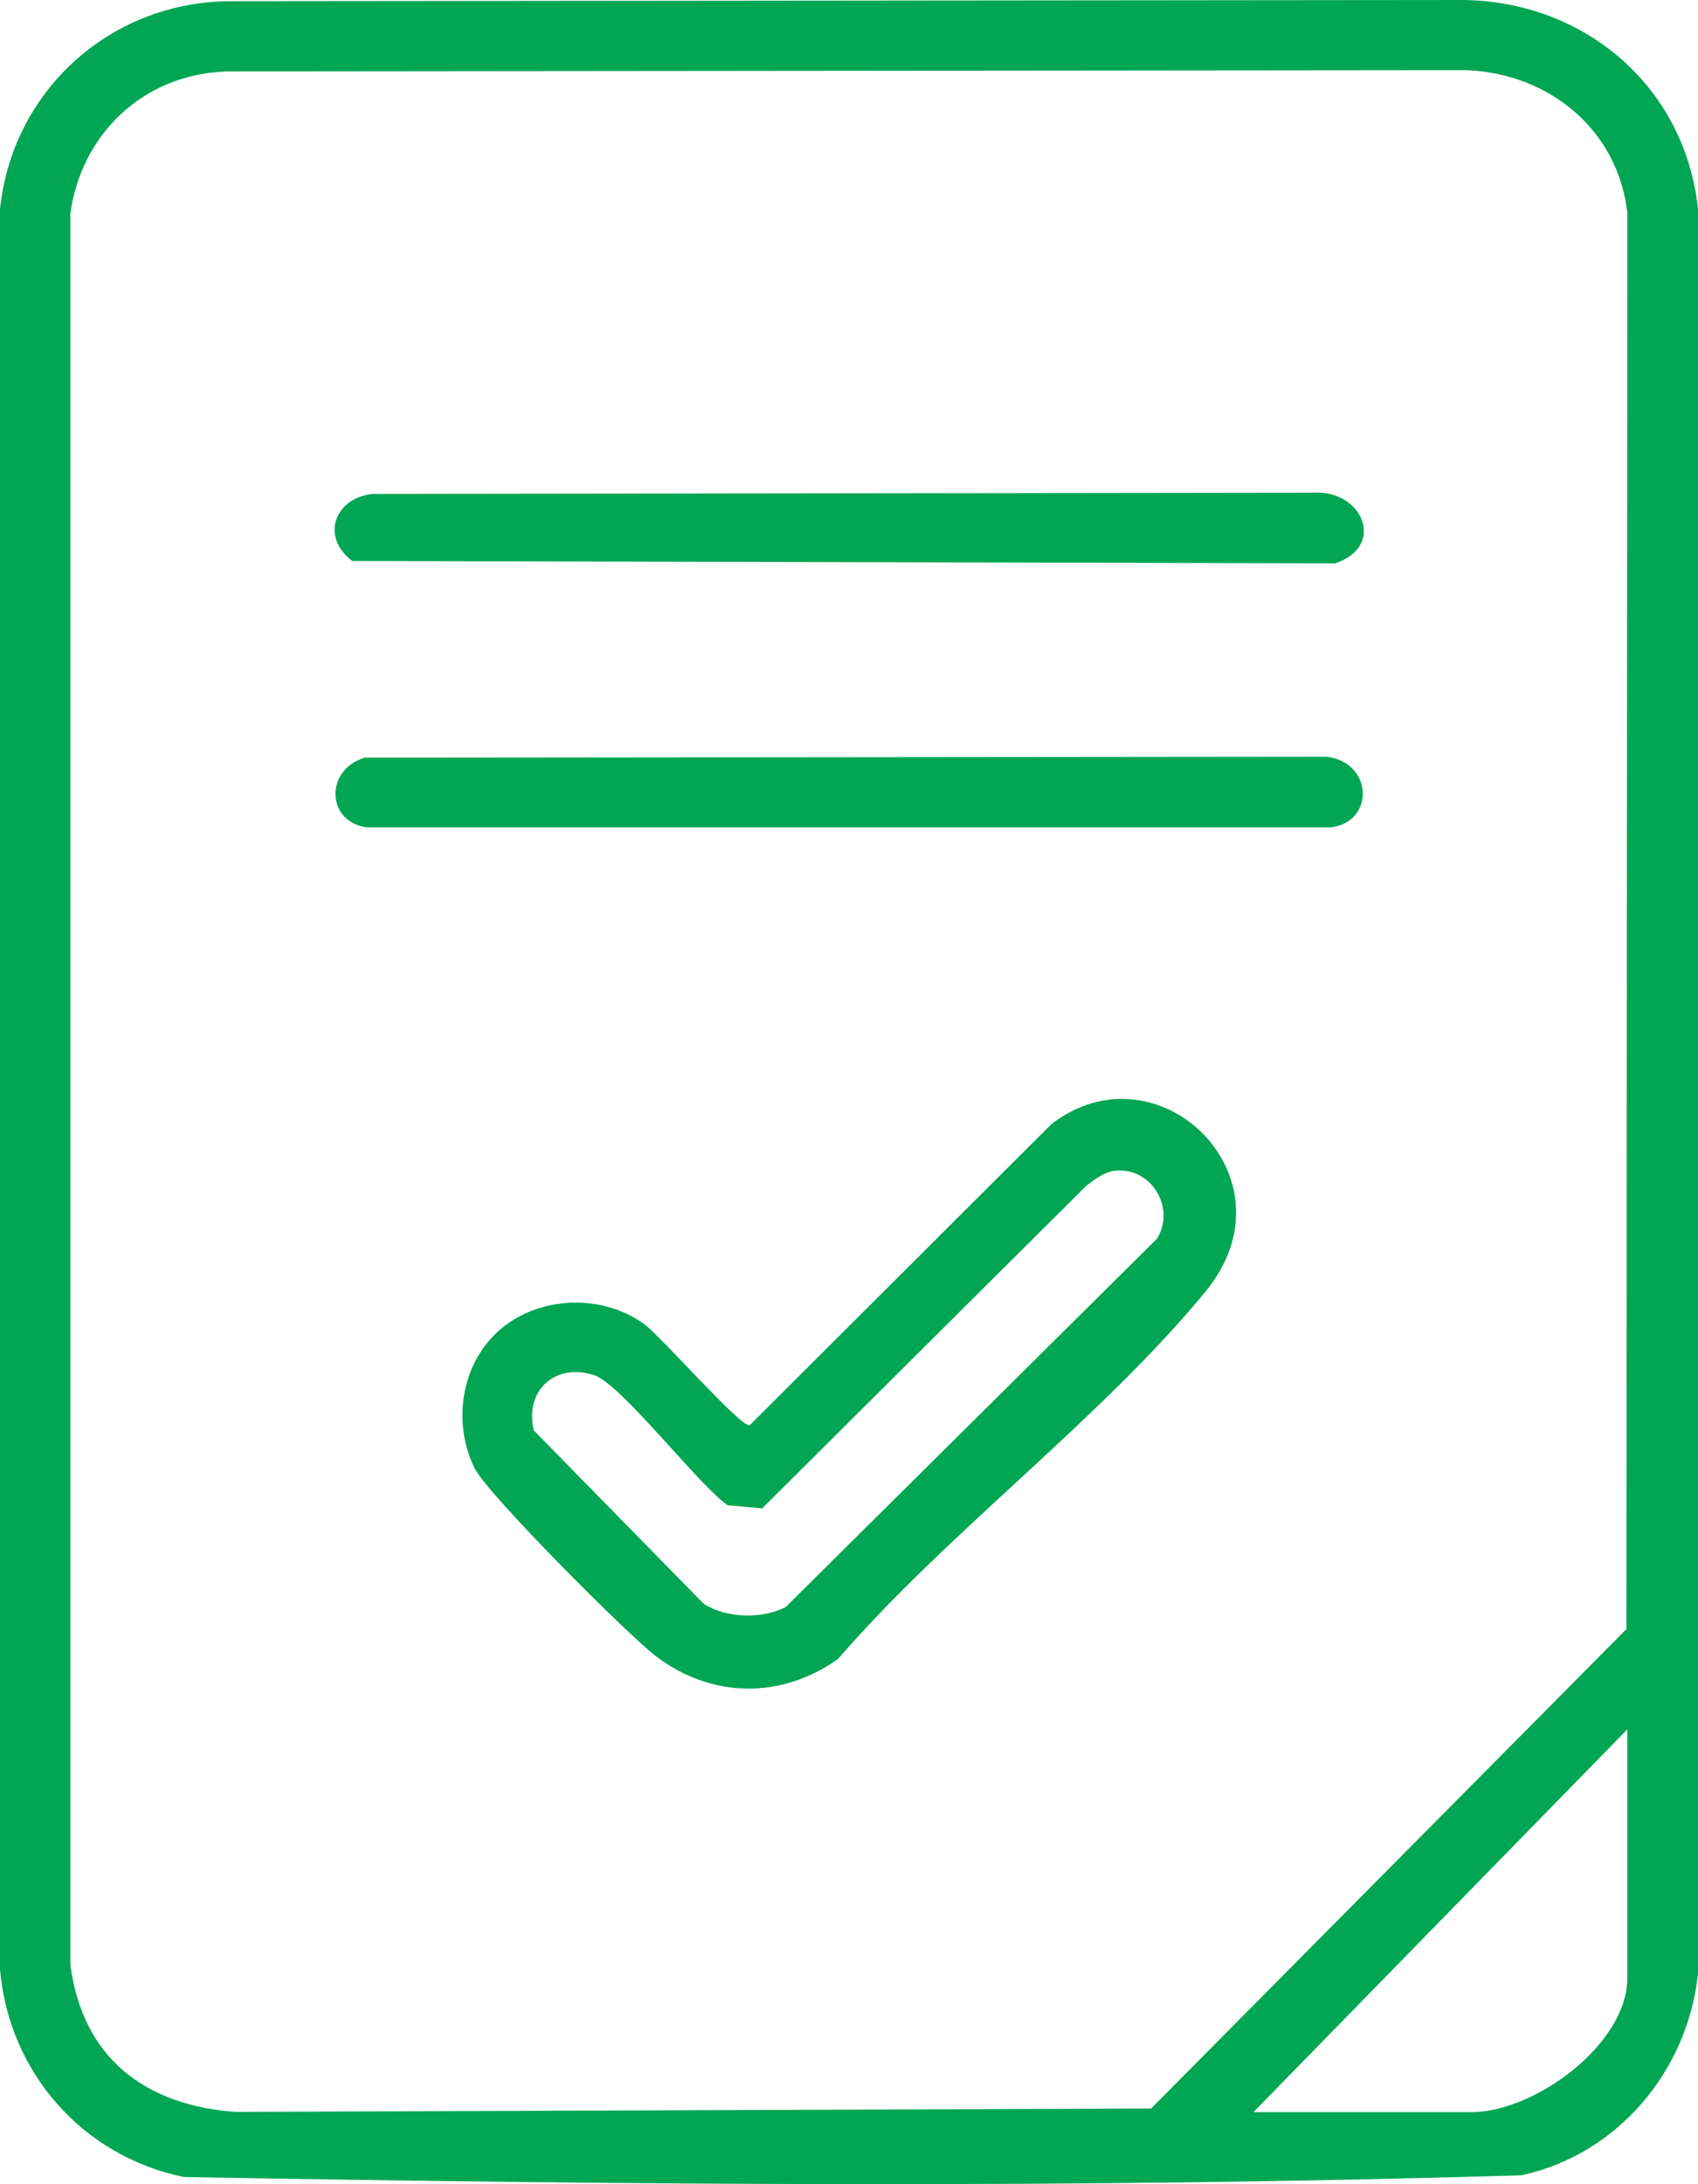
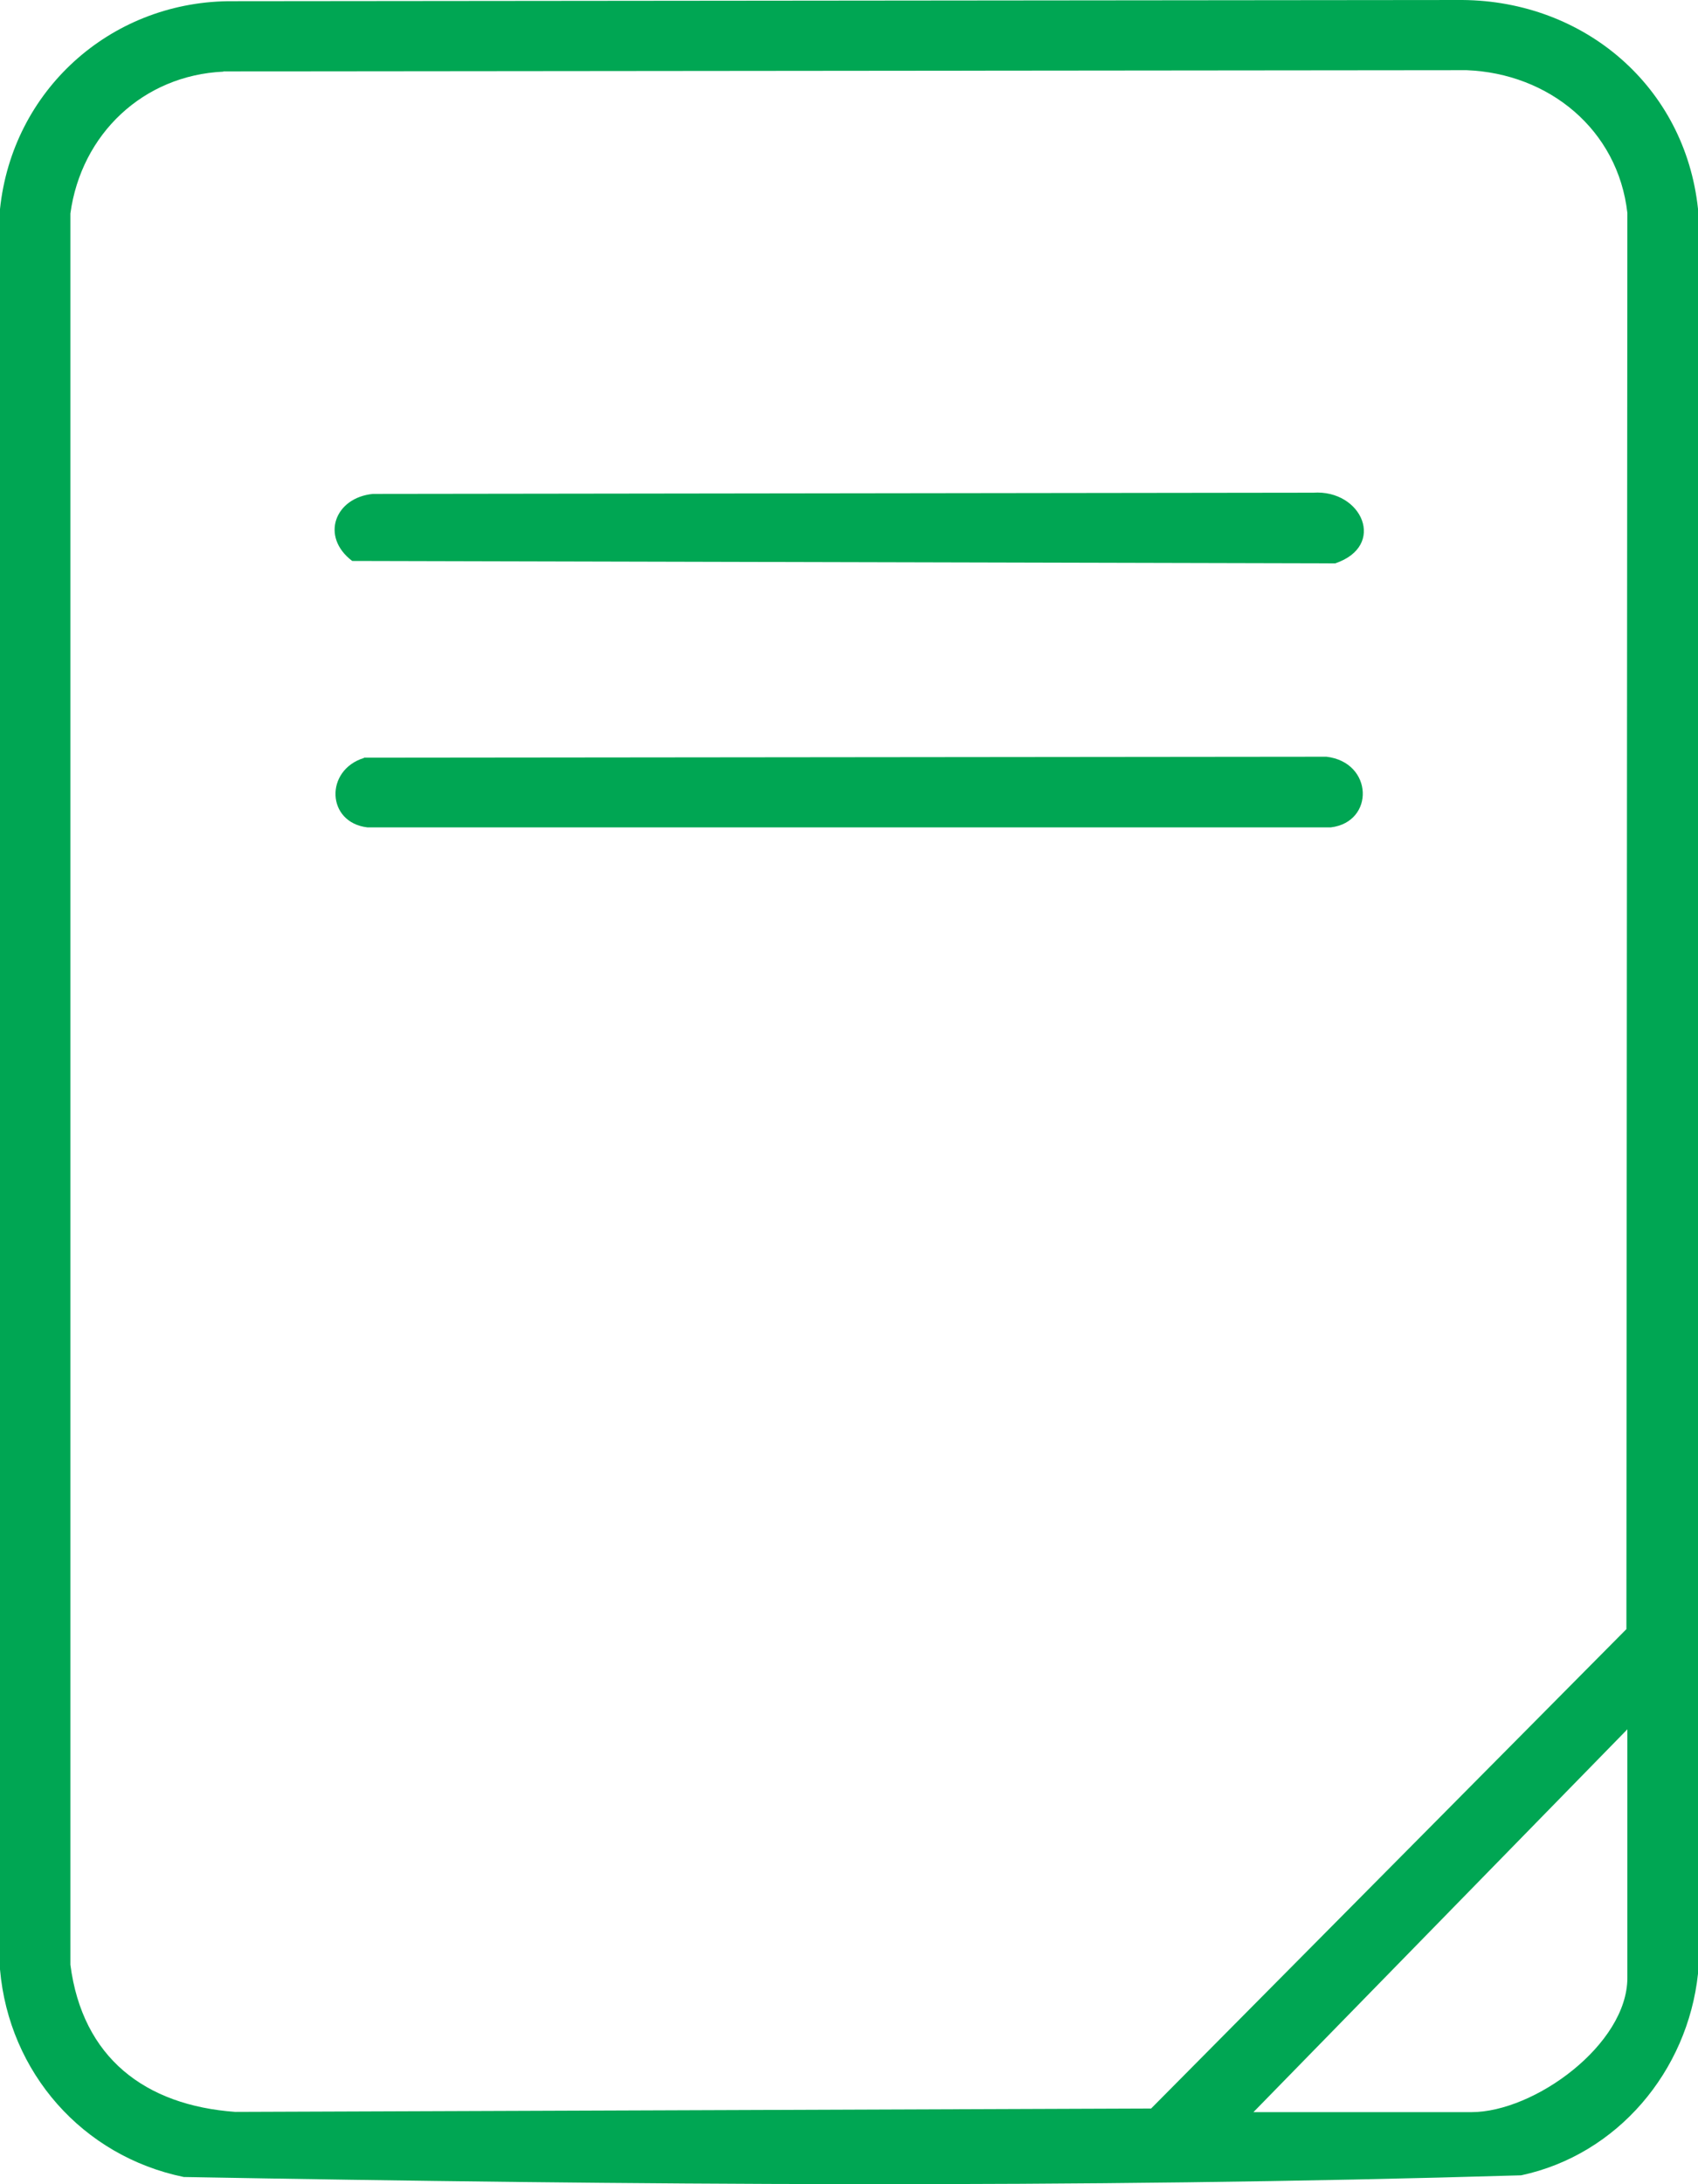
<svg xmlns="http://www.w3.org/2000/svg" id="Capa_2" data-name="Capa 2" viewBox="0 0 70.2 90.25">
  <defs>
    <style>
      .cls-1 {
        fill: #00a653;
      }
    </style>
  </defs>
  <g id="Capa_1-2" data-name="Capa 1">
    <g>
      <path class="cls-1" d="M9.42.05l51.04-.05c5.04.04,9.2,3.57,9.74,8.63v72.93c-.43,4.03-3.33,7.48-7.31,8.33-18.38.55-36.9.4-55.29.07-4.19-.86-7.23-4.32-7.6-8.58V8.64C.51,3.75,4.53.12,9.42.05ZM9.24,2.96c-3.32.15-5.88,2.58-6.33,5.86v72.37c.5,3.84,3.08,5.81,6.82,6.08l37.86-.14,19.65-19.81.04-58.52c-.39-3.45-3.25-5.77-6.65-5.9l-51.4.05ZM51.83,87.28h9c2.61,0,6.45-2.8,6.45-5.55v-10.27l-15.46,15.82Z" />
-       <path class="cls-1" d="M20.44,55.16c1.61-1.61,4.39-1.77,6.21-.43.69.51,3.96,4.24,4.34,4.17l12.48-12.45c4.42-3.4,10.23,2.23,6.37,6.92-4.31,5.25-10.68,9.96-15.19,15.18-2.34,1.67-5.23,1.64-7.53-.11-1.16-.88-6.98-6.71-7.5-7.77-.88-1.78-.6-4.09.82-5.51ZM47.83,51.19c.82-1.31-.3-3.08-1.87-2.79-.35.07-.77.38-1.05.6l-13.4,13.33-1.43-.13c-1.22-.85-4.41-5.03-5.53-5.38-1.63-.51-2.87.66-2.48,2.29l7.02,7.16c.94.61,2.42.64,3.39.14" />
      <path class="cls-1" d="M15.42,20.41l38.87-.05c2.02-.14,3.05,2.2.91,2.92l-40.64-.1c-1.33-1.01-.71-2.62.86-2.77Z" />
      <path class="cls-1" d="M15.05,31.31l39.79-.04c1.94.23,2,2.7.18,2.92H15.19c-1.7-.2-1.77-2.37-.14-2.87Z" />
    </g>
  </g>
</svg>